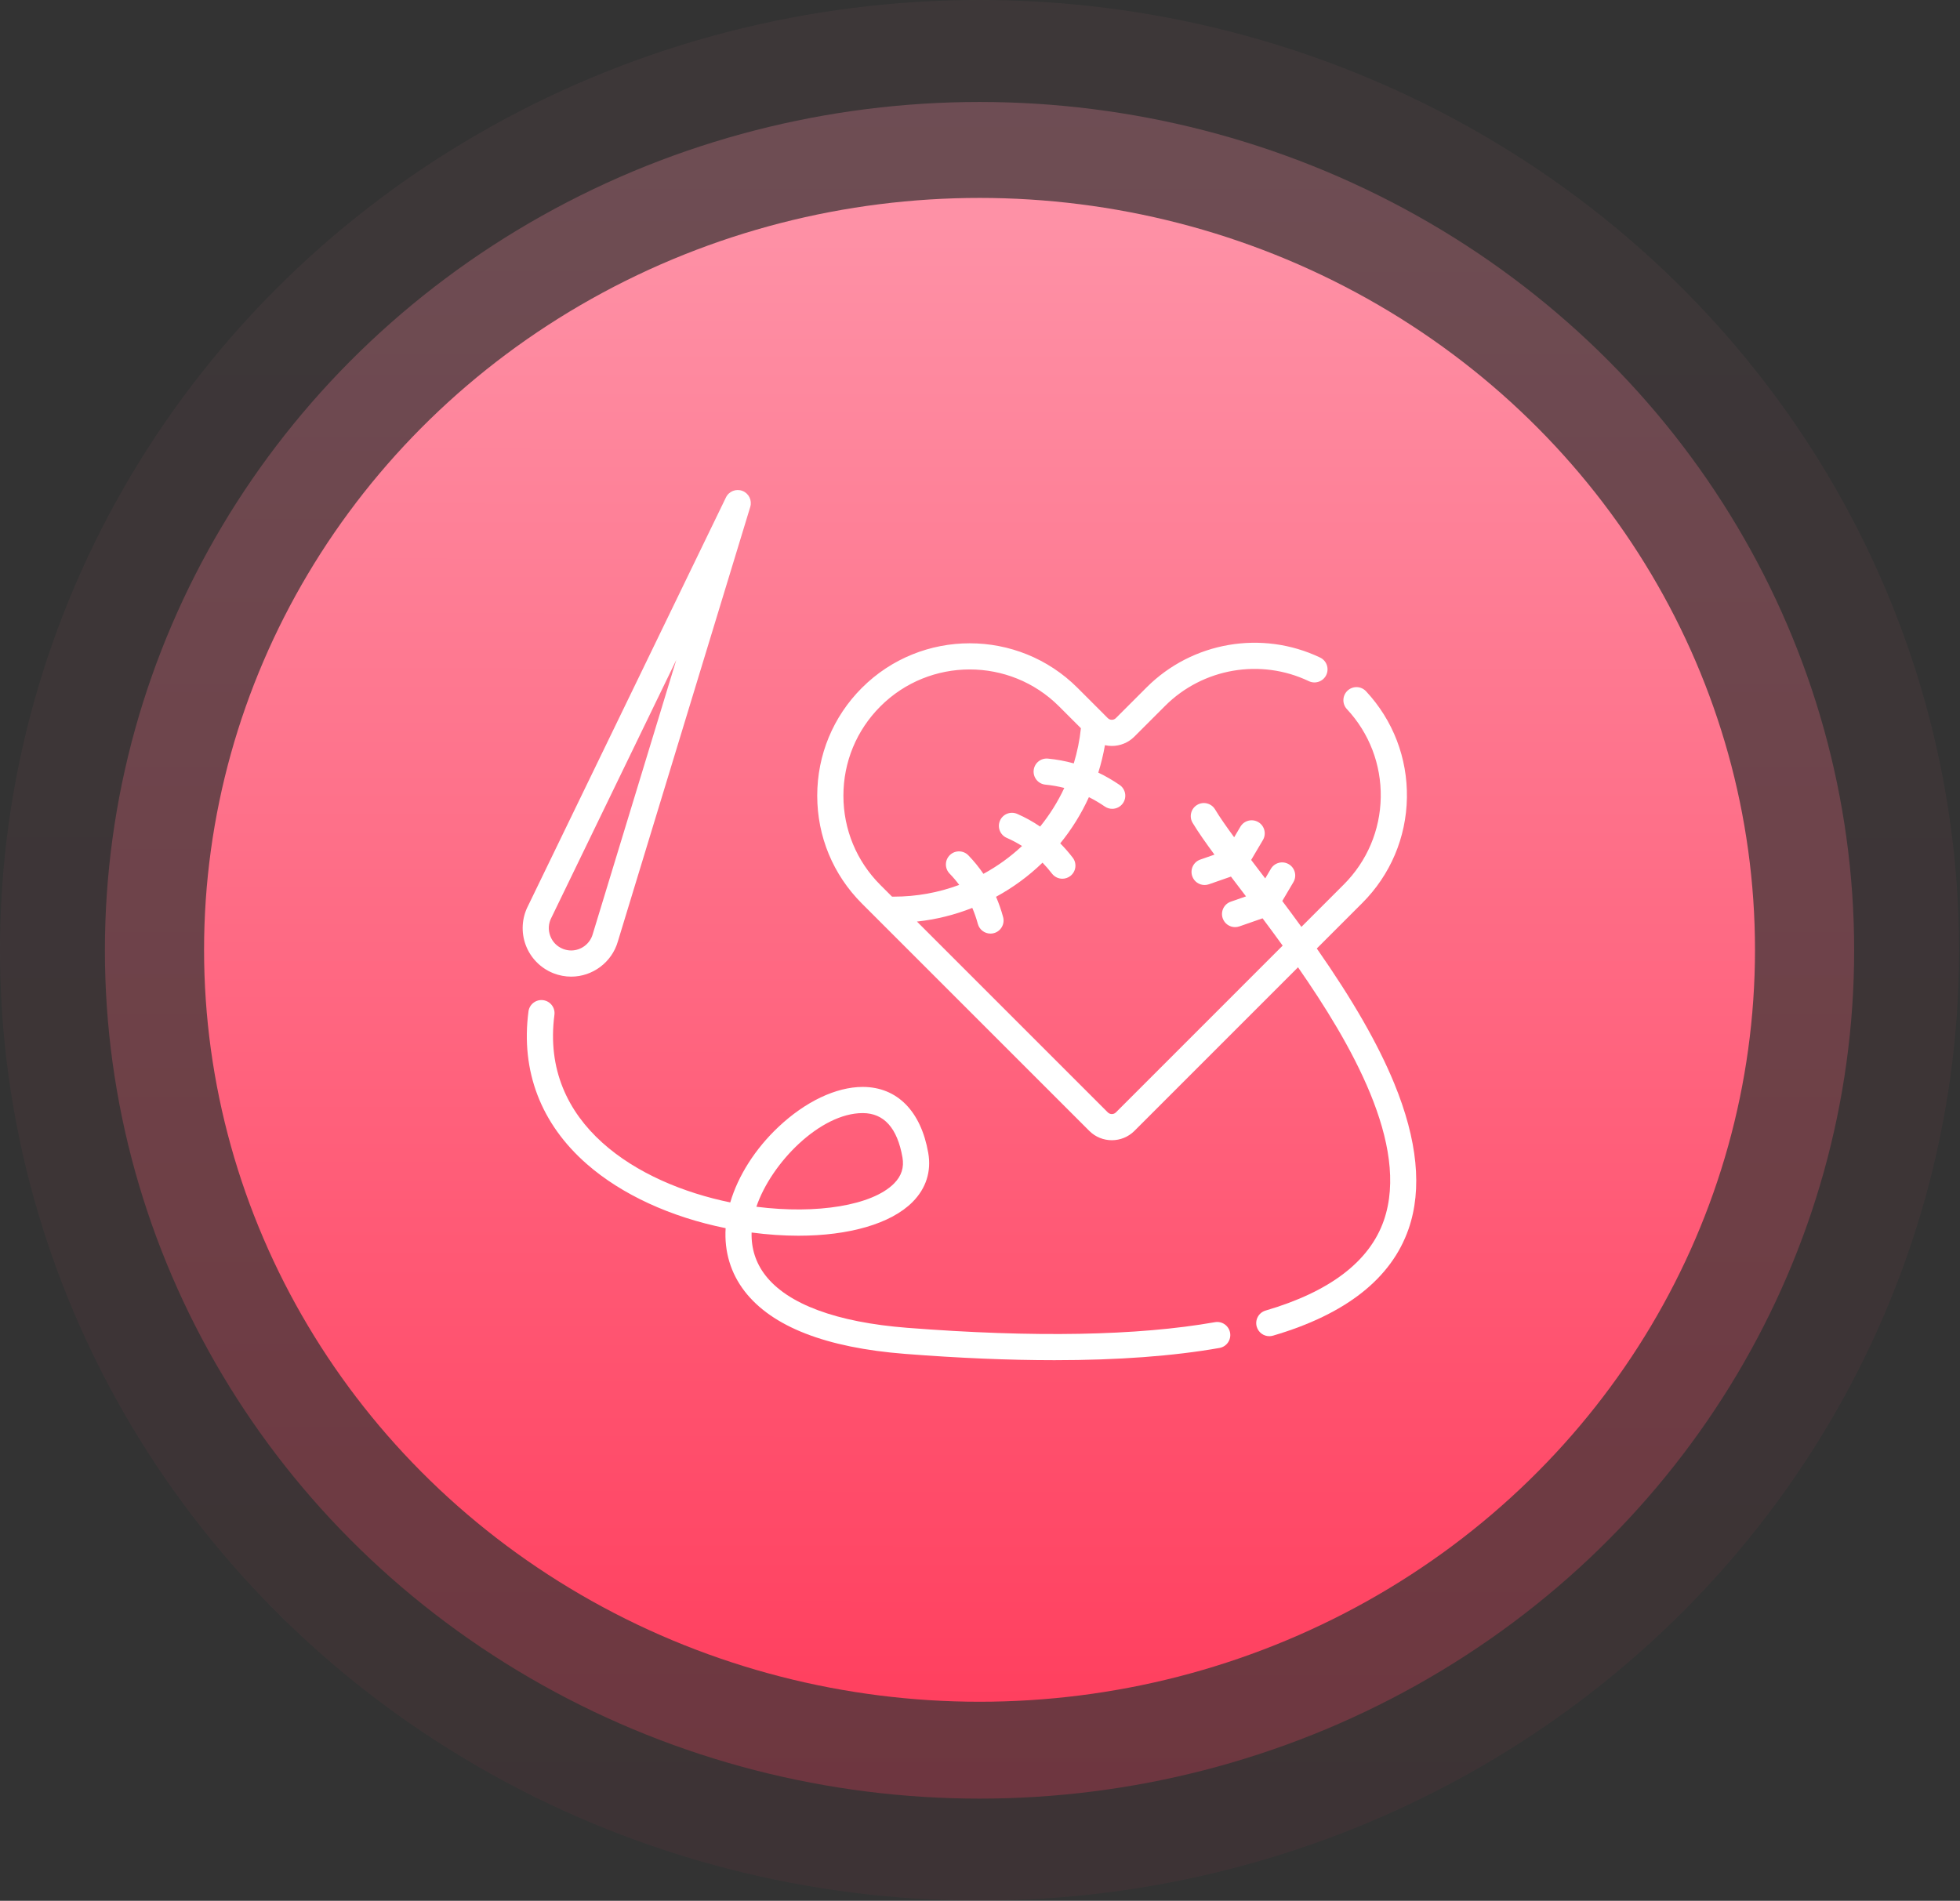
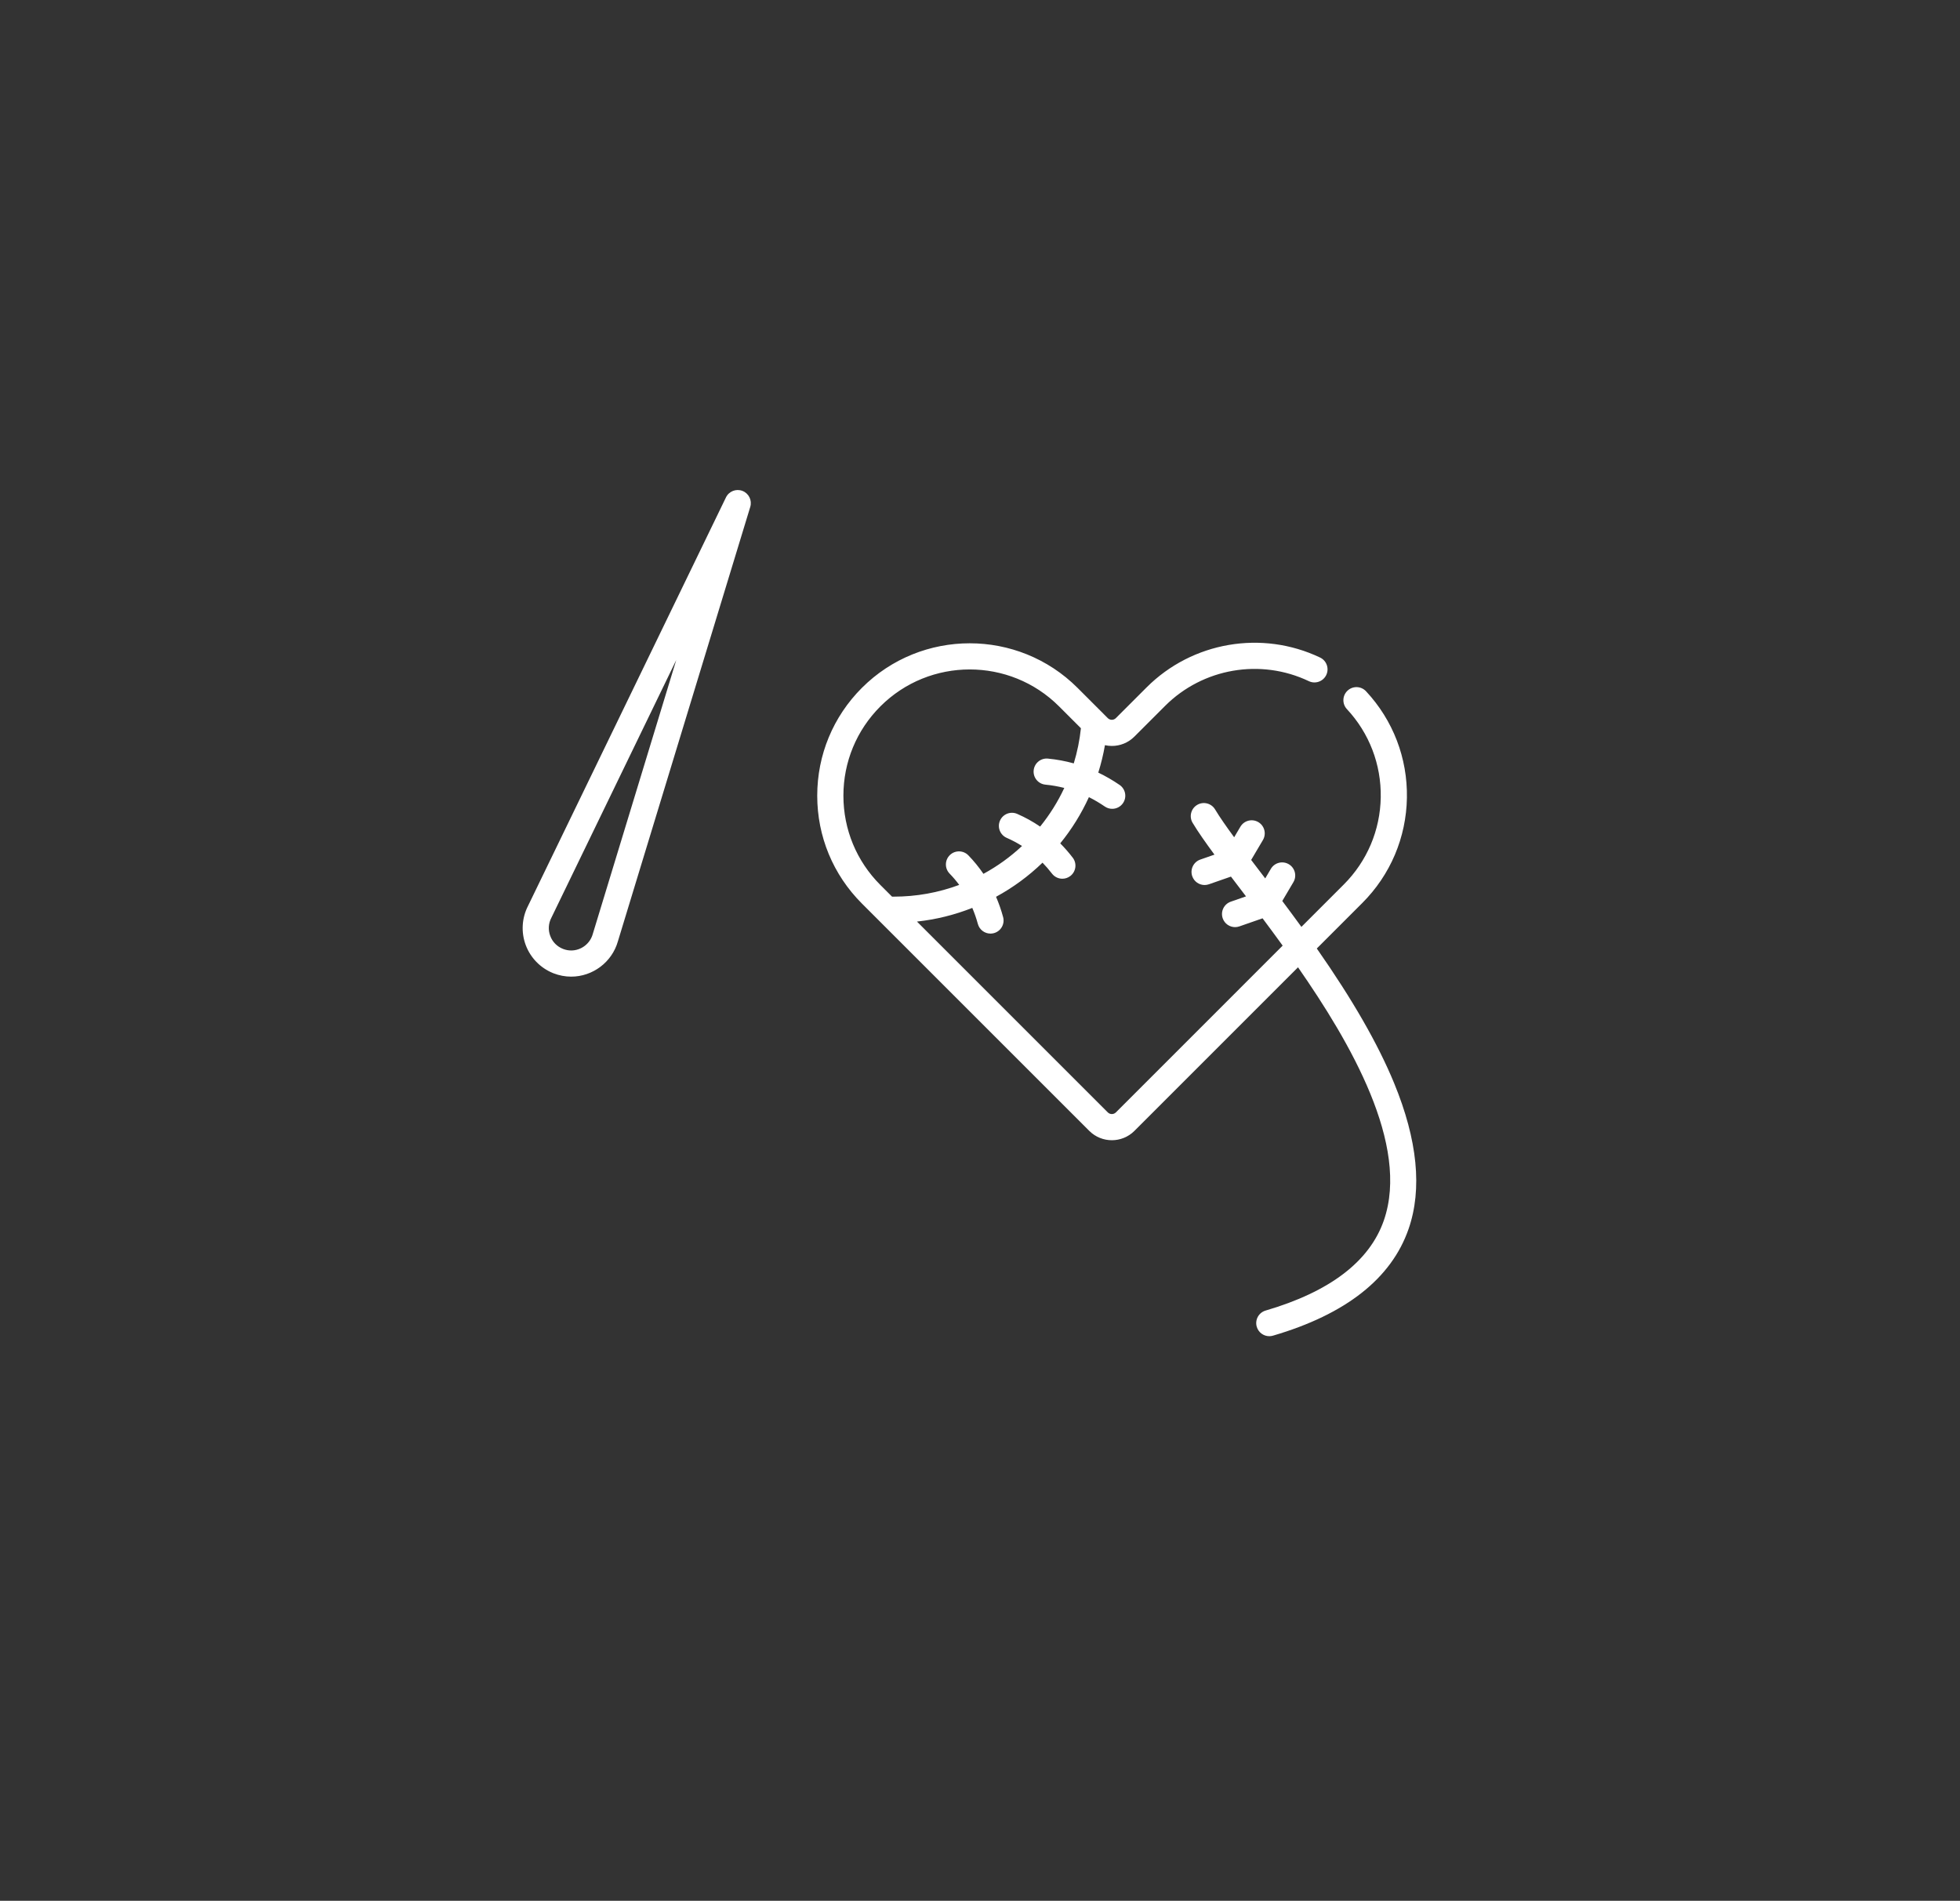
<svg xmlns="http://www.w3.org/2000/svg" width="930" height="902" viewBox="0 0 930 902" fill="none">
  <rect x="0" y="0" width="930" height="902" fill="#333333" stroke="none" />
-   <ellipse cx="464.777" cy="450.952" rx="464.777" ry="450.952" fill="url(#paint0_linear)" fill-opacity="0.05" />
-   <ellipse cx="464.776" cy="450.952" rx="415.004" ry="402.561" fill="url(#paint1_linear)" fill-opacity="0.25" />
-   <ellipse cx="464.777" cy="450.735" rx="367.949" ry="356.813" fill="url(#paint2_linear)" />
-   <path d="M583.669 632.463C583.074 629.087 579.853 626.83 576.478 627.426C539.787 633.888 490.653 634.787 430.439 630.096C396.979 627.489 373.707 618.865 363.139 605.157C358.589 599.255 356.415 592.452 356.628 584.875C364.287 585.891 371.744 586.395 378.844 586.395C402.777 586.395 422.697 580.755 433.004 570.389C439.408 563.947 441.98 555.894 440.443 547.098C436.974 527.248 425.673 515.837 409.437 515.788C409.402 515.788 409.369 515.788 409.334 515.788C396.747 515.788 382.19 522.699 369.379 534.76C358.322 545.17 350.219 557.948 346.5 570.591C302.527 561.585 256.246 533.523 263.067 481.585C263.514 478.185 261.119 475.066 257.72 474.62C254.317 474.173 251.202 476.568 250.756 479.966C247.041 508.253 256.623 533.303 278.466 552.408C294.97 566.846 318.182 577.531 344.306 582.814C343.622 593.888 346.675 604.136 353.306 612.737C366.259 629.54 391.886 639.545 429.475 642.475C455.048 644.467 478.685 645.462 500.298 645.462C530.454 645.462 556.661 643.525 578.633 639.655C582.009 639.059 584.264 635.84 583.669 632.463ZM409.323 528.204C409.347 528.204 409.375 528.204 409.399 528.204C419.448 528.234 425.777 535.31 428.21 549.235C429.048 554.02 427.734 558.075 424.197 561.632C413.877 572.012 387.628 576.308 358.895 572.649C365.998 551.729 389.245 528.204 409.323 528.204Z" fill="white" />
  <path d="M661.499 514C653.833 495.374 641.806 474.429 624.808 450.099L646.387 428.516C659.733 415.166 667.255 397.423 667.566 378.554C667.876 359.731 660.991 341.793 648.179 328.044C645.841 325.535 641.912 325.397 639.404 327.734C636.895 330.072 636.757 334.001 639.094 336.509C649.705 347.896 655.407 362.755 655.15 378.348C654.891 393.979 648.661 408.679 637.606 419.737L617.502 439.844C614.189 435.279 611.05 431.05 608.429 427.551L613.708 418.607C615.45 415.653 614.469 411.847 611.516 410.105C608.563 408.362 604.755 409.344 603.014 412.297L600.335 416.838C599.259 415.423 598.193 414.023 597.152 412.658C595.96 411.093 594.802 409.571 593.666 408.075L599.244 398.624C600.987 395.671 600.007 391.864 597.054 390.122C594.102 388.379 590.295 389.359 588.552 392.312L585.598 397.314C582.01 392.425 578.754 387.788 576.54 384.097C574.778 381.156 570.964 380.201 568.023 381.966C565.082 383.729 564.128 387.542 565.892 390.483C568.471 394.784 572.205 400.074 576.249 405.558L569.528 407.901C566.291 409.029 564.58 412.569 565.71 415.807C566.603 418.369 569.004 419.973 571.572 419.973C572.25 419.973 572.939 419.862 573.616 419.626L584.075 415.98C585.119 417.352 586.184 418.752 587.273 420.182C588.558 421.87 589.877 423.602 591.217 425.365L583.989 427.885C580.751 429.012 579.041 432.553 580.17 435.79C581.063 438.352 583.463 439.957 586.032 439.957C586.71 439.957 587.399 439.845 588.076 439.609L599.073 435.777C601.853 439.496 605.16 443.963 608.608 448.738L529.48 527.877C528.422 528.933 526.7 528.932 525.648 527.881L435.085 437.319C444.115 436.346 452.898 434.173 461.341 430.833C462.374 433.264 463.269 435.798 463.982 438.437C464.73 441.206 467.235 443.029 469.972 443.029C470.508 443.029 471.052 442.96 471.593 442.813C474.903 441.919 476.863 438.511 475.969 435.201C475.068 431.865 473.943 428.641 472.612 425.563C480.666 421.185 488.049 415.765 494.664 409.371C496.23 410.985 497.732 412.71 499.146 414.555C500.368 416.149 502.212 416.987 504.078 416.987C505.396 416.987 506.725 416.569 507.851 415.706C510.572 413.62 511.087 409.723 509.001 407.002C507.145 404.58 505.161 402.312 503.075 400.208C508.541 393.483 513.093 386.144 516.674 378.277C519.243 379.562 521.768 381.047 524.222 382.729C525.294 383.466 526.516 383.817 527.725 383.817C529.704 383.817 531.649 382.873 532.852 381.118C534.791 378.289 534.07 374.426 531.242 372.487C527.97 370.245 524.582 368.289 521.126 366.631C522.464 362.37 523.52 358.023 524.285 353.614C525.361 353.851 526.456 353.983 527.552 353.983C531.423 353.983 535.294 352.51 538.238 349.565L552.832 334.972C570.756 317.054 598.159 312.339 621.024 323.238C624.118 324.713 627.824 323.4 629.299 320.305C630.775 317.209 629.461 313.504 626.366 312.029C598.766 298.872 565.687 304.564 544.052 326.191L529.458 340.785C528.405 341.836 526.69 341.835 525.639 340.785L523.794 338.941C523.768 338.913 523.745 338.883 523.718 338.856L511.284 326.422C483.072 298.218 437.168 298.218 408.953 326.424C395.29 340.097 387.766 358.267 387.766 377.593C387.766 396.92 395.29 415.089 408.955 428.753L516.875 536.67C519.823 539.609 523.691 541.079 527.562 541.079C531.435 541.079 535.309 539.608 538.258 536.665L615.893 459.019C640.66 494.647 669.051 543.308 656.62 579.137C649.867 598.597 630.996 612.987 600.529 621.907C597.239 622.871 595.352 626.319 596.316 629.609C597.109 632.318 599.584 634.075 602.271 634.075C602.849 634.075 603.435 633.994 604.018 633.824C638.562 623.71 660.205 606.68 668.35 583.207C674.917 564.282 672.613 540.998 661.499 514ZM423.257 425.49L417.74 419.972C406.422 408.651 400.188 393.6 400.188 377.589C400.188 361.581 406.422 346.526 417.739 335.201C441.111 311.837 479.139 311.837 502.509 335.2L512.884 345.575C512.285 351.248 511.15 356.832 509.493 362.258C505.509 361.152 501.409 360.386 497.235 359.986C493.815 359.655 490.79 362.16 490.462 365.573C490.135 368.987 492.637 372.018 496.05 372.346C499.09 372.638 502.078 373.165 504.995 373.91C501.933 380.464 498.099 386.598 493.529 392.242C490.118 389.91 486.48 387.889 482.648 386.22C479.505 384.849 475.846 386.288 474.477 389.432C473.107 392.575 474.546 396.234 477.688 397.603C480.217 398.706 482.64 399.997 484.944 401.454C479.404 406.634 473.279 411.059 466.628 414.669C464.51 411.557 462.123 408.621 459.485 405.9C457.098 403.439 453.167 403.379 450.706 405.765C448.244 408.153 448.185 412.083 450.571 414.544C452.215 416.239 453.74 418.036 455.138 419.92C445.212 423.621 434.764 425.495 423.987 425.495C423.734 425.495 423.502 425.491 423.257 425.49Z" fill="white" />
  <path d="M352.314 232.964C349.294 231.782 345.874 233.12 344.461 236.038L250.539 429.898C247.586 435.648 247.189 442.414 249.453 448.474C251.696 454.477 256.364 459.292 262.285 461.72C262.383 461.764 262.482 461.806 262.582 461.845C265.321 462.911 268.159 463.452 271.019 463.452C281.249 463.452 290.347 456.591 293.166 446.763L355.987 240.554C356.933 237.453 355.331 234.146 352.314 232.964ZM281.27 443.2C281.259 443.238 281.247 443.276 281.236 443.314C279.946 447.861 275.744 451.036 271.017 451.036C269.767 451.036 268.506 450.803 267.268 450.344C267.216 450.322 267.165 450.3 267.113 450.28C264.288 449.161 262.147 446.977 261.084 444.129C260.022 441.281 260.205 438.229 261.604 435.533C261.63 435.483 261.655 435.432 261.68 435.381L320.876 313.198L281.27 443.2Z" fill="white" />
  <defs>
    <linearGradient id="paint0_linear" x1="464.944" y1="13.401" x2="464.787" y2="901.903" gradientUnits="userSpaceOnUse">
      <stop stop-color="#FE91A6" />
      <stop offset="1" stop-color="#FF405F" />
    </linearGradient>
    <linearGradient id="paint1_linear" x1="464.925" y1="60.354" x2="464.785" y2="853.513" gradientUnits="userSpaceOnUse">
      <stop stop-color="#FE91A6" />
      <stop offset="1" stop-color="#FF405F" />
    </linearGradient>
    <linearGradient id="paint2_linear" x1="464.909" y1="104.525" x2="464.785" y2="807.549" gradientUnits="userSpaceOnUse">
      <stop stop-color="#FE91A6" />
      <stop offset="1" stop-color="#FF405F" />
    </linearGradient>
  </defs>
</svg>